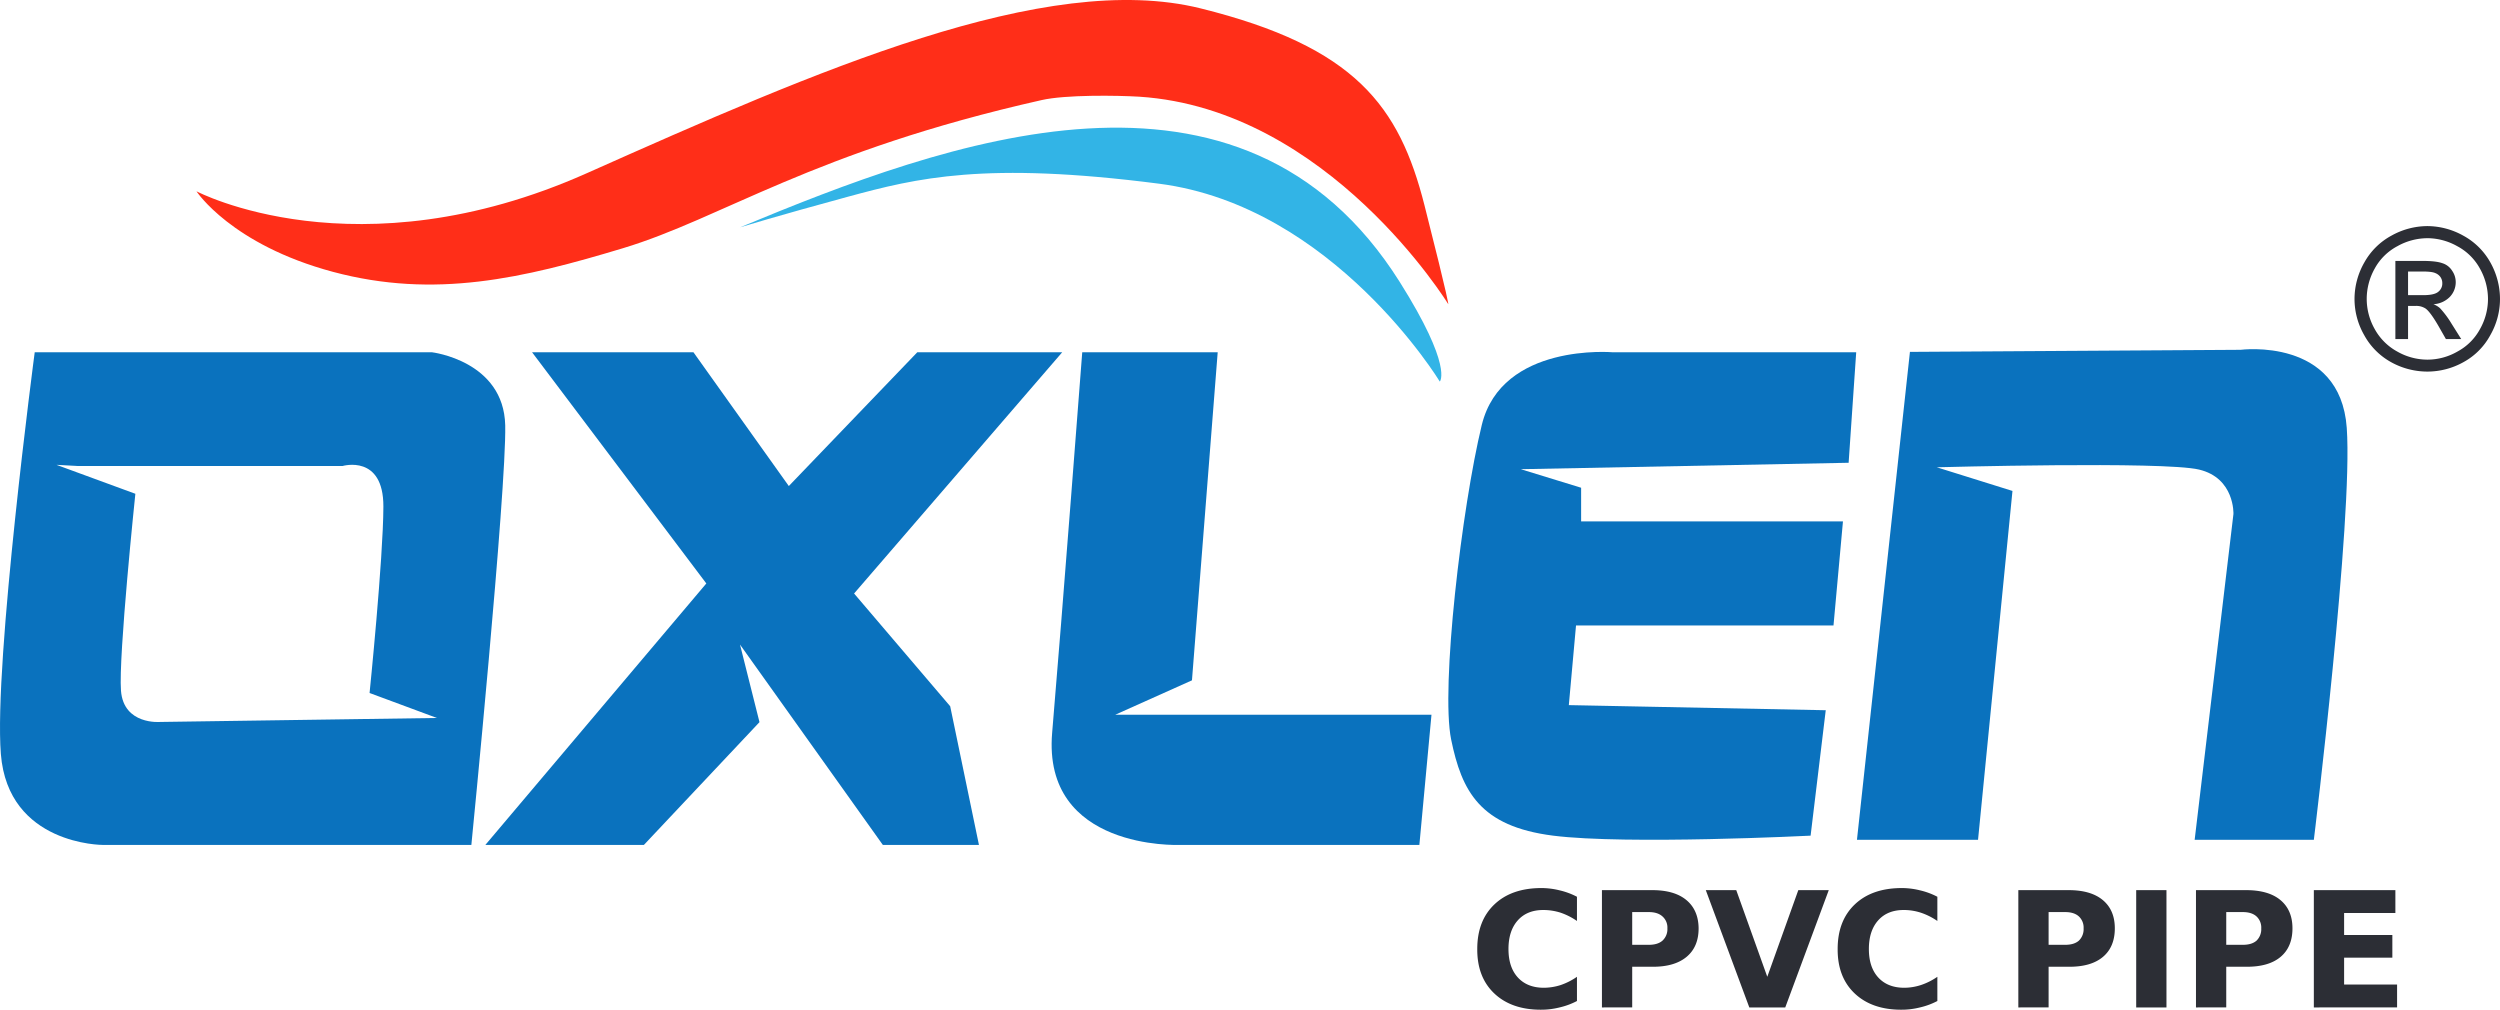
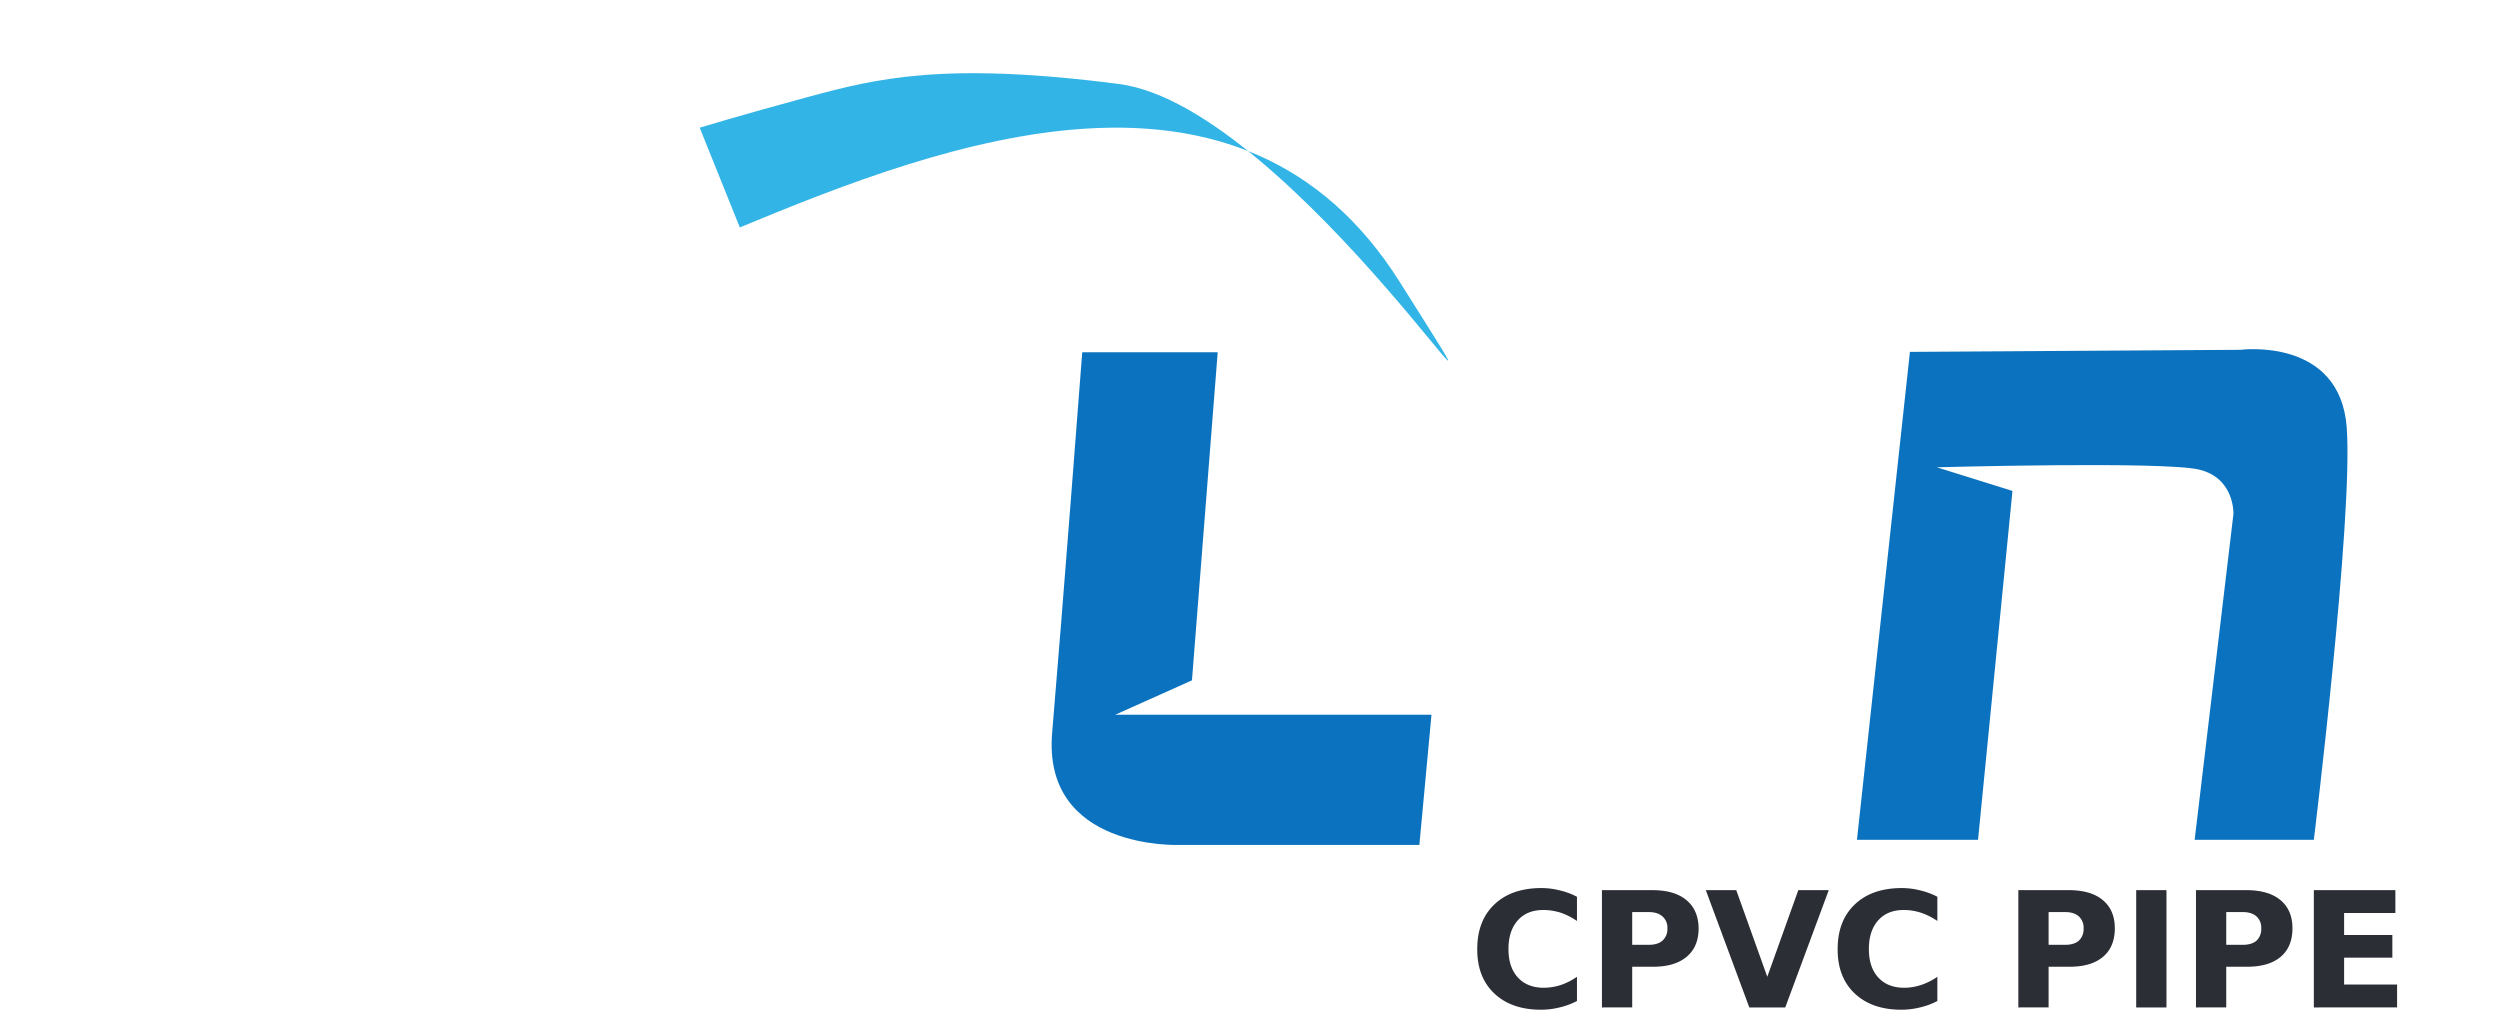
<svg xmlns="http://www.w3.org/2000/svg" width="1321.45" height="533.71" viewBox="0 0 1321.45 533.71">
  <defs>
    <style>      .cls-1 {        fill: #0a72be;      }      .cls-2 {        fill: #ff2e18;      }      .cls-3 {        fill: #32b4e6;      }      .cls-4, .cls-5 {        fill: #2c2e35;      }      .cls-4 {        fill-rule: evenodd;      }    </style>
  </defs>
  <g id="Layer_2" data-name="Layer 2">
    <g id="Layer_1-2" data-name="Layer 1">
      <g>
        <g>
-           <path class="cls-1" d="M267.05,224.81c-.8-34.1-38.7-38.6-38.7-38.6h-210S-3.35,350.31.45,398.51s53.9,48.1,53.9,48.1h194.8S267.75,259,267.05,224.81ZM84.65,381.61s-19.3,1.7-20.7-16.5S71.55,261,71.55,261l-41.7-15.3,11,.6h140.3s21.6-6.3,21.5,21.5-7.3,98.5-7.3,98.5l35.6,13.2Z" />
-           <path id="Object_6" data-name="Object 6" class="cls-1" d="M286.15,186.21h80.4l50.4,70.7,67.9-70.7h76.6l-110,127.5,50.8,59.6,15.2,73.3h-50.8l-75.5-105.9,10.3,41-61.1,64.9h-83.8l116.8-138.2-92.1-122.2Z" />
          <path id="Object_7" data-name="Object 7" class="cls-1" d="M572.05,186.21h71.6l-13.6,173.4-40.6,18.2h167.2l-6.4,68.8h-127s-72.4,2.9-67.1-59.3S572.05,186.21,572.05,186.21Z" />
-           <path id="Object_8" data-name="Object 8" class="cls-1" d="M981.15,186.21H852.55s-58.7-5.2-69.3,38.4-21.8,139-16.2,166.3,15.2,45.9,53.9,50.8,136.1,0,136.1,0l8-66.3-135.8-2.7,3.8-42.1h136.1l5-55H835.75v-17.8l-31.9-9.8,173.3-3.4Z" />
          <path id="Object_9" data-name="Object 9" class="cls-1" d="M1009.55,186l174.8-1.1s52.7-6.9,56.1,41.3-17.4,217.7-17.4,217.7h-63l20.5-172.2s.8-19-18.2-23.5-138.6-1.2-138.6-1.2l40,12.5-18.2,184.4h-64Z" />
        </g>
        <g>
-           <path id="Object_10" data-name="Object 10" class="cls-2" d="M103.85,101.11s84.5,44.7,206.2-9.5,242.6-107.5,324.5-87.2,105.1,51.7,118.4,104.1,12.6,52.3,12.6,52.3-63.2-103.2-163.4-109.7c-11.6-.7-38.9-1.1-51.6,1.8-121.2,27.3-168.6,62.4-221.3,78.3s-99.4,26.9-153.2,12.5-72.2-42.6-72.2-42.6Z" />
-           <path id="Object_11" data-name="Object 11" class="cls-3" d="M391.05,120.21C499.85,75,656.25,16.41,739.85,149c28.4,45.1,21.2,52.7,21.2,52.7s-56.2-92.7-148.4-104.6-128-3-164.5,6.9-57.1,16.2-57.1,16.2Z" />
+           <path id="Object_11" data-name="Object 11" class="cls-3" d="M391.05,120.21C499.85,75,656.25,16.41,739.85,149s-56.2-92.7-148.4-104.6-128-3-164.5,6.9-57.1,16.2-57.1,16.2Z" />
        </g>
-         <path id="Object_12" data-name="Object 12" class="cls-4" d="M1283.05,119.51a39.2,39.2,0,0,1,18.9,5,36.09,36.09,0,0,1,14.4,14.2,39.64,39.64,0,0,1,5.1,19.3,38.49,38.49,0,0,1-5.1,19.1,35.35,35.35,0,0,1-14.2,14.3,39.07,39.07,0,0,1-19.1,5,39.58,39.58,0,0,1-19.2-5,36.11,36.11,0,0,1-14.2-14.3,38.49,38.49,0,0,1-5.1-19.1,39,39,0,0,1,5.2-19.3,36,36,0,0,1,14.4-14.2,39.14,39.14,0,0,1,18.9-5Zm0,6.4a32.61,32.61,0,0,0-15.8,4.2,29.21,29.21,0,0,0-12,11.8A32.91,32.91,0,0,0,1251,158a32.38,32.38,0,0,0,4.2,15.9,30,30,0,0,0,11.9,11.9,32.32,32.32,0,0,0,16,4.3,31.82,31.82,0,0,0,15.9-4.3,29.21,29.21,0,0,0,11.9-11.9,32.38,32.38,0,0,0,4.2-15.9,33,33,0,0,0-4.3-16.1,29.32,29.32,0,0,0-12-11.8,32.47,32.47,0,0,0-15.7-4.2Zm-16.9,53.3v-41.3h14.2c4.86,0,8.4.4,10.6,1.2a9.38,9.38,0,0,1,5.2,4,10.55,10.55,0,0,1,1.9,6,11.17,11.17,0,0,1-3.2,7.9,13.21,13.21,0,0,1-8.6,3.8,11.72,11.72,0,0,1,3.5,2.1,50.24,50.24,0,0,1,6.1,8.2l5.1,8.1h-8.1l-3.7-6.5q-4.41-7.69-7-9.6a9,9,0,0,0-5.4-1.4h-3.9v17.5Zm6.7-23.2h8.1c3.86,0,6.5-.6,7.9-1.8a5.49,5.49,0,0,0,2.1-4.5,5.6,5.6,0,0,0-1-3.3,6.08,6.08,0,0,0-2.8-2.1c-1.2-.53-3.44-.8-6.7-.8h-7.6Z" />
        <path id="CPVC_PIPE" data-name="CPVC PIPE" class="cls-5" d="M833.55,516.31v12.8a37.89,37.89,0,0,1-9.2,3.4,40,40,0,0,1-9.9,1.2q-15.51,0-24.6-8.6t-9-23.5q0-14.89,9-23.5t24.6-8.7a40,40,0,0,1,9.9,1.2,38.74,38.74,0,0,1,9.2,3.4v12.8a34.93,34.93,0,0,0-8.7-4.4,30,30,0,0,0-9.1-1.4q-8.61,0-13.5,5.5t-4.9,15.1q0,9.6,4.9,15t13.5,5.5a29.68,29.68,0,0,0,9.1-1.4A34.6,34.6,0,0,0,833.55,516.31Zm13.2,16.2v-62h26.6q11.79,0,18.1,5.3t6.4,14.9q0,9.81-6.4,15.1t-18.1,5.2h-10.6v21.5Zm24.8-50.4h-8.8v17.3h8.8q4.69,0,7.2-2.2a8.23,8.23,0,0,0,2.6-6.5,7.81,7.81,0,0,0-2.6-6.3Q876.25,482.12,871.55,482.11Zm53.1,50.4-23-62h16.1l16.4,45.8,16.4-45.8h16.1l-23,62Zm99.4-16.2v12.8a37.89,37.89,0,0,1-9.2,3.4,40,40,0,0,1-9.9,1.2q-15.51,0-24.6-8.6t-9-23.5q0-14.89,9-23.5t24.6-8.7a40,40,0,0,1,9.9,1.2,38.74,38.74,0,0,1,9.2,3.4v12.8a34.33,34.33,0,0,0-8.8-4.4,29,29,0,0,0-9-1.4q-8.61,0-13.5,5.5t-4.9,15.1q0,9.6,4.9,15t13.5,5.5a28.72,28.72,0,0,0,9-1.4A34,34,0,0,0,1024.05,516.31Zm42.8,16.2v-62h26.6q11.79,0,18.1,5.3t6.3,14.9q0,9.81-6.3,15.1t-18.1,5.2h-10.6v21.5Zm24.8-50.4h-8.8v17.3h8.8q4.69,0,7.2-2.2a8.41,8.41,0,0,0,2.5-6.5,8,8,0,0,0-2.5-6.3Q1096.35,482.12,1091.65,482.11Zm37.5,50.4v-62h16v62Zm31.6,0v-62h26.5q11.89,0,18.2,5.3t6.3,14.9q0,9.81-6.3,15.1t-18.2,5.2h-10.5v21.5Zm24.8-50.4h-8.8v17.3h8.8q4.7,0,7.2-2.2a8.41,8.41,0,0,0,2.5-6.5,8,8,0,0,0-2.5-6.3Q1190.24,482.12,1185.55,482.11Zm37.5,50.4v-62h43.1v12.1h-27.1v11.6h25.5v12h-25.5v14.2h28v12.1Z" />
      </g>
    </g>
  </g>
</svg>